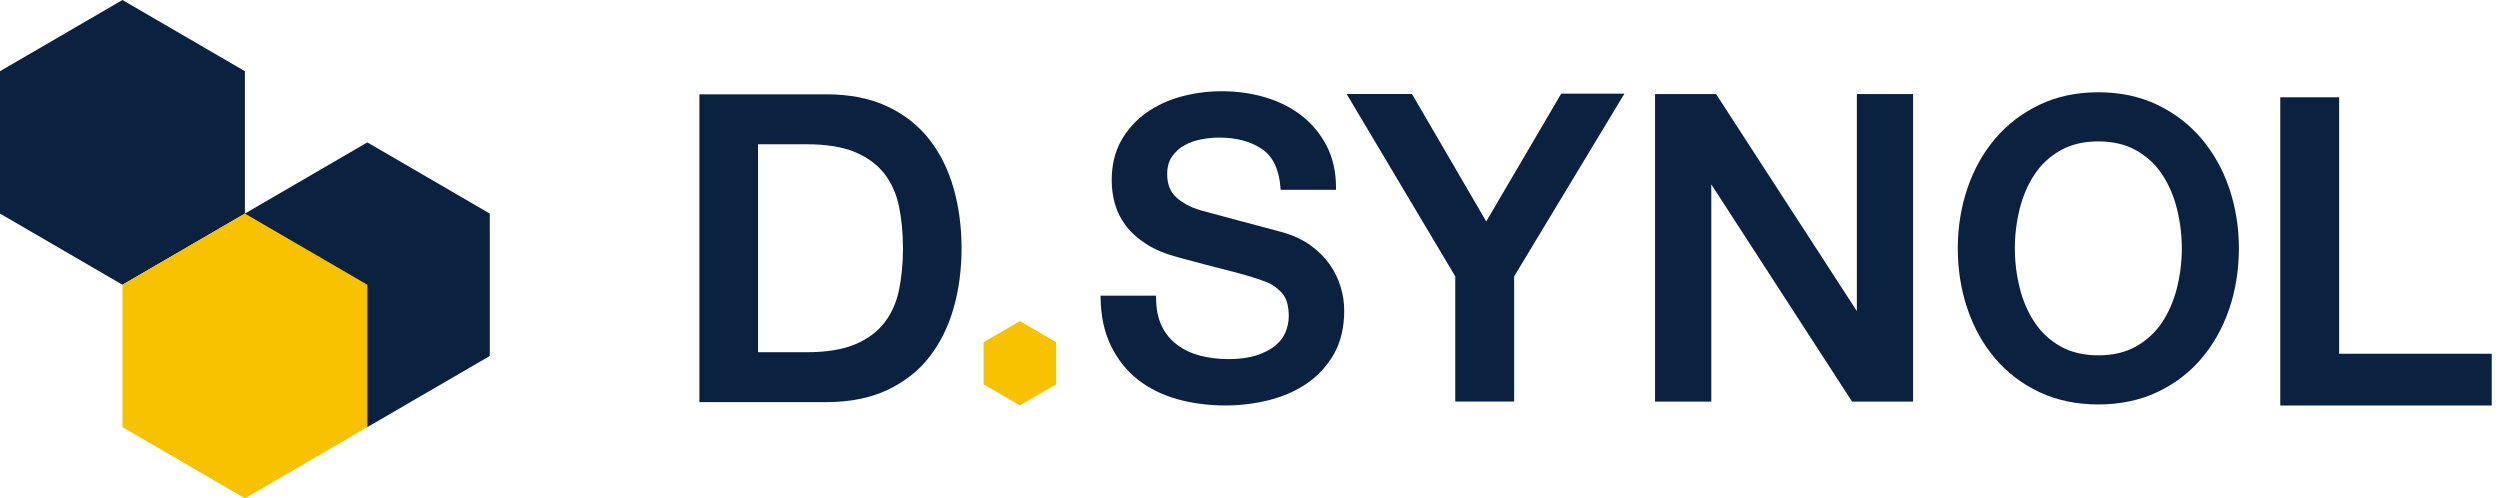
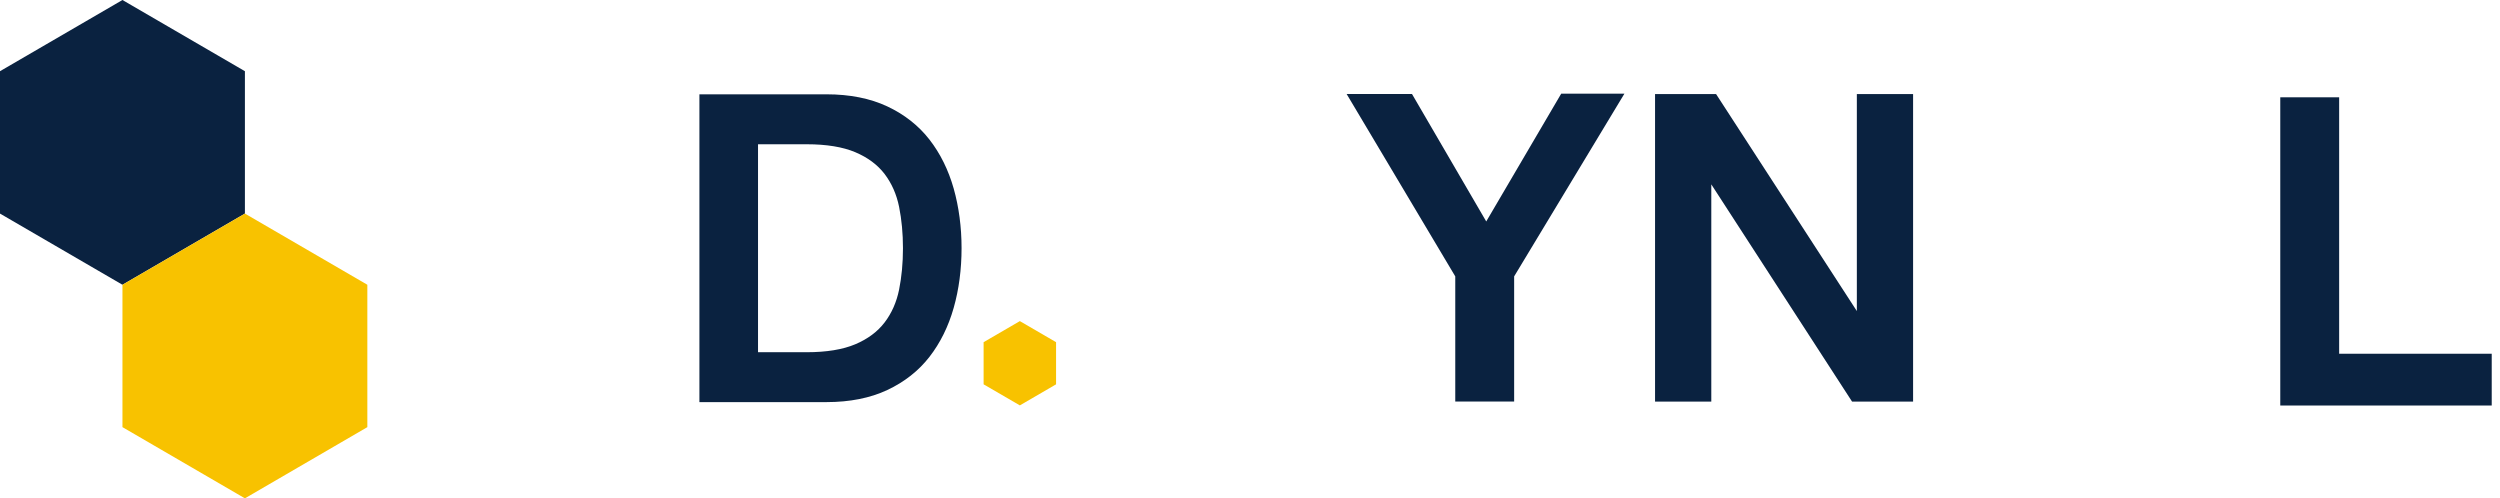
<svg xmlns="http://www.w3.org/2000/svg" width="301" height="60" viewBox="0 0 301 60" fill="none">
  <path d="M118.426 41.198V46.273L122.79 48.809L127.151 46.273V41.198L122.79 38.662L118.426 41.198Z" fill="#F8C200" />
  <path d="M223.564 37.451L206.613 11.322H199.268V48.355H206.04V22.197L222.917 48.243L222.99 48.355H230.336V11.322H223.564V37.451Z" fill="#0A2240" />
  <path d="M111.905 16.803C110.598 15.123 108.892 13.78 106.834 12.813C104.775 11.845 102.309 11.355 99.509 11.355H84.209V48.414H99.509C102.312 48.414 104.775 47.925 106.834 46.957C108.892 45.99 110.601 44.647 111.905 42.967C113.207 41.293 114.188 39.308 114.823 37.068C115.455 34.84 115.772 32.421 115.772 29.882C115.772 27.346 115.452 24.927 114.823 22.696C114.188 20.459 113.207 18.477 111.905 16.803ZM108.717 29.888C108.717 31.662 108.56 33.339 108.252 34.869C107.946 36.379 107.358 37.707 106.508 38.821C105.66 39.932 104.473 40.818 102.979 41.448C101.477 42.084 99.509 42.407 97.136 42.407H91.266V17.369H97.136C99.511 17.369 101.477 17.691 102.979 18.327C104.473 18.958 105.66 19.84 106.508 20.951C107.358 22.069 107.946 23.397 108.252 24.907C108.56 26.437 108.717 28.114 108.717 29.888Z" fill="#0A2240" />
-   <path d="M265.064 16.7C263.617 14.997 261.827 13.622 259.742 12.619C257.654 11.617 255.264 11.109 252.638 11.109C250.012 11.109 247.622 11.617 245.534 12.622C243.447 13.625 241.656 14.997 240.212 16.7C238.768 18.401 237.644 20.412 236.876 22.681C236.107 24.945 235.717 27.372 235.717 29.903C235.717 32.465 236.107 34.91 236.876 37.174C237.644 39.44 238.768 41.454 240.212 43.155C241.659 44.861 243.452 46.224 245.537 47.209C247.625 48.197 250.015 48.696 252.638 48.696C255.261 48.696 257.652 48.197 259.739 47.209C261.824 46.224 263.617 44.861 265.064 43.155C266.508 41.451 267.632 39.44 268.404 37.174C269.172 34.91 269.562 32.465 269.562 29.903C269.562 27.375 269.172 24.945 268.404 22.681C267.632 20.415 266.508 18.404 265.064 16.7ZM262.691 29.903C262.691 31.512 262.493 33.116 262.106 34.667C261.719 36.209 261.116 37.605 260.313 38.813C259.515 40.015 258.464 40.985 257.194 41.703C255.925 42.419 254.394 42.782 252.638 42.782C250.882 42.782 249.351 42.419 248.085 41.703C246.812 40.988 245.761 40.015 244.966 38.813C244.163 37.608 243.56 36.212 243.173 34.667C242.786 33.122 242.588 31.518 242.588 29.903C242.588 28.287 242.786 26.683 243.173 25.138C243.56 23.596 244.163 22.201 244.966 20.993C245.761 19.794 246.812 18.823 248.085 18.102C249.354 17.387 250.888 17.023 252.638 17.023C254.391 17.023 255.922 17.387 257.194 18.102C258.467 18.82 259.518 19.794 260.313 20.993C261.116 22.204 261.719 23.596 262.106 25.138C262.493 26.692 262.691 28.293 262.691 29.903Z" fill="#0A2240" />
  <path d="M281.634 11.715H274.545V48.824H300.003V42.59H281.634V11.715Z" fill="#0A2240" />
  <path d="M178.943 26.663L170.002 11.315H162.133L175.214 33.277V48.347H182.303V33.277L195.579 11.279H187.969L178.943 26.663Z" fill="#0A2240" />
-   <path d="M160.089 31.831C159.501 31.002 158.755 30.251 157.879 29.603C157.003 28.958 155.963 28.442 154.778 28.067C154.315 27.935 153.544 27.724 152.47 27.442C151.395 27.161 150.298 26.868 149.174 26.569C148.05 26.27 147.034 25.994 146.126 25.745C145.214 25.496 144.693 25.352 144.568 25.323C143.354 24.968 142.361 24.44 141.616 23.754C140.885 23.08 140.53 22.168 140.53 20.963C140.53 20.119 140.725 19.409 141.106 18.855C141.496 18.289 141.991 17.838 142.585 17.506C143.185 17.172 143.863 16.929 144.597 16.785C145.339 16.639 146.073 16.565 146.781 16.565C148.868 16.565 150.606 17.028 151.948 17.946C153.264 18.846 154.013 20.421 154.173 22.628L154.19 22.854H160.857V22.611C160.857 20.72 160.482 19.028 159.739 17.58C159 16.14 157.984 14.915 156.723 13.929C155.465 12.95 153.986 12.206 152.33 11.716C149.264 10.813 145.648 10.707 142.259 11.616C140.684 12.038 139.257 12.695 138.017 13.575C136.771 14.457 135.755 15.583 134.995 16.923C134.235 18.269 133.848 19.881 133.848 21.711C133.848 22.663 133.976 23.608 134.229 24.522C134.486 25.446 134.922 26.331 135.534 27.149C136.142 27.967 136.975 28.718 138.003 29.38C139.027 30.04 140.326 30.579 141.863 30.984C144.286 31.644 146.361 32.189 148.038 32.608C149.695 33.022 151.162 33.464 152.4 33.925C153.087 34.177 153.73 34.617 154.315 35.235C154.88 35.833 155.166 36.795 155.166 38.088C155.166 38.718 155.037 39.349 154.787 39.967C154.54 40.577 154.129 41.125 153.567 41.594C152.999 42.072 152.242 42.468 151.317 42.773C150.388 43.081 149.247 43.236 147.922 43.236C146.69 43.236 145.535 43.096 144.489 42.82C143.45 42.547 142.518 42.108 141.721 41.512C140.929 40.923 140.306 40.155 139.863 39.231C139.418 38.305 139.193 37.167 139.193 35.845V35.602H132.506L132.509 35.851C132.541 38.073 132.966 40.032 133.775 41.671C134.582 43.31 135.671 44.676 137.016 45.722C138.355 46.769 139.95 47.555 141.758 48.062C143.555 48.566 145.494 48.819 147.523 48.819C149.284 48.819 151.037 48.608 152.737 48.188C154.444 47.766 155.987 47.092 157.326 46.183C158.671 45.268 159.774 44.072 160.598 42.632C161.425 41.187 161.844 39.425 161.844 37.393C161.844 36.443 161.699 35.479 161.413 34.526C161.125 33.573 160.68 32.667 160.089 31.831Z" fill="#0A2240" />
-   <path d="M29.486 42.858V25.715L44.227 17.143L58.97 25.715V42.858L44.227 51.428L29.486 42.858Z" fill="#0A2240" />
  <path d="M0 8.573V25.715L14.743 34.285L29.487 25.715V8.573L14.743 0L0 8.573Z" fill="#0A2240" />
  <path d="M14.744 34.285V51.427L29.488 60L44.228 51.427V34.285L29.488 25.715L14.744 34.285Z" fill="#F8C200" />
</svg>